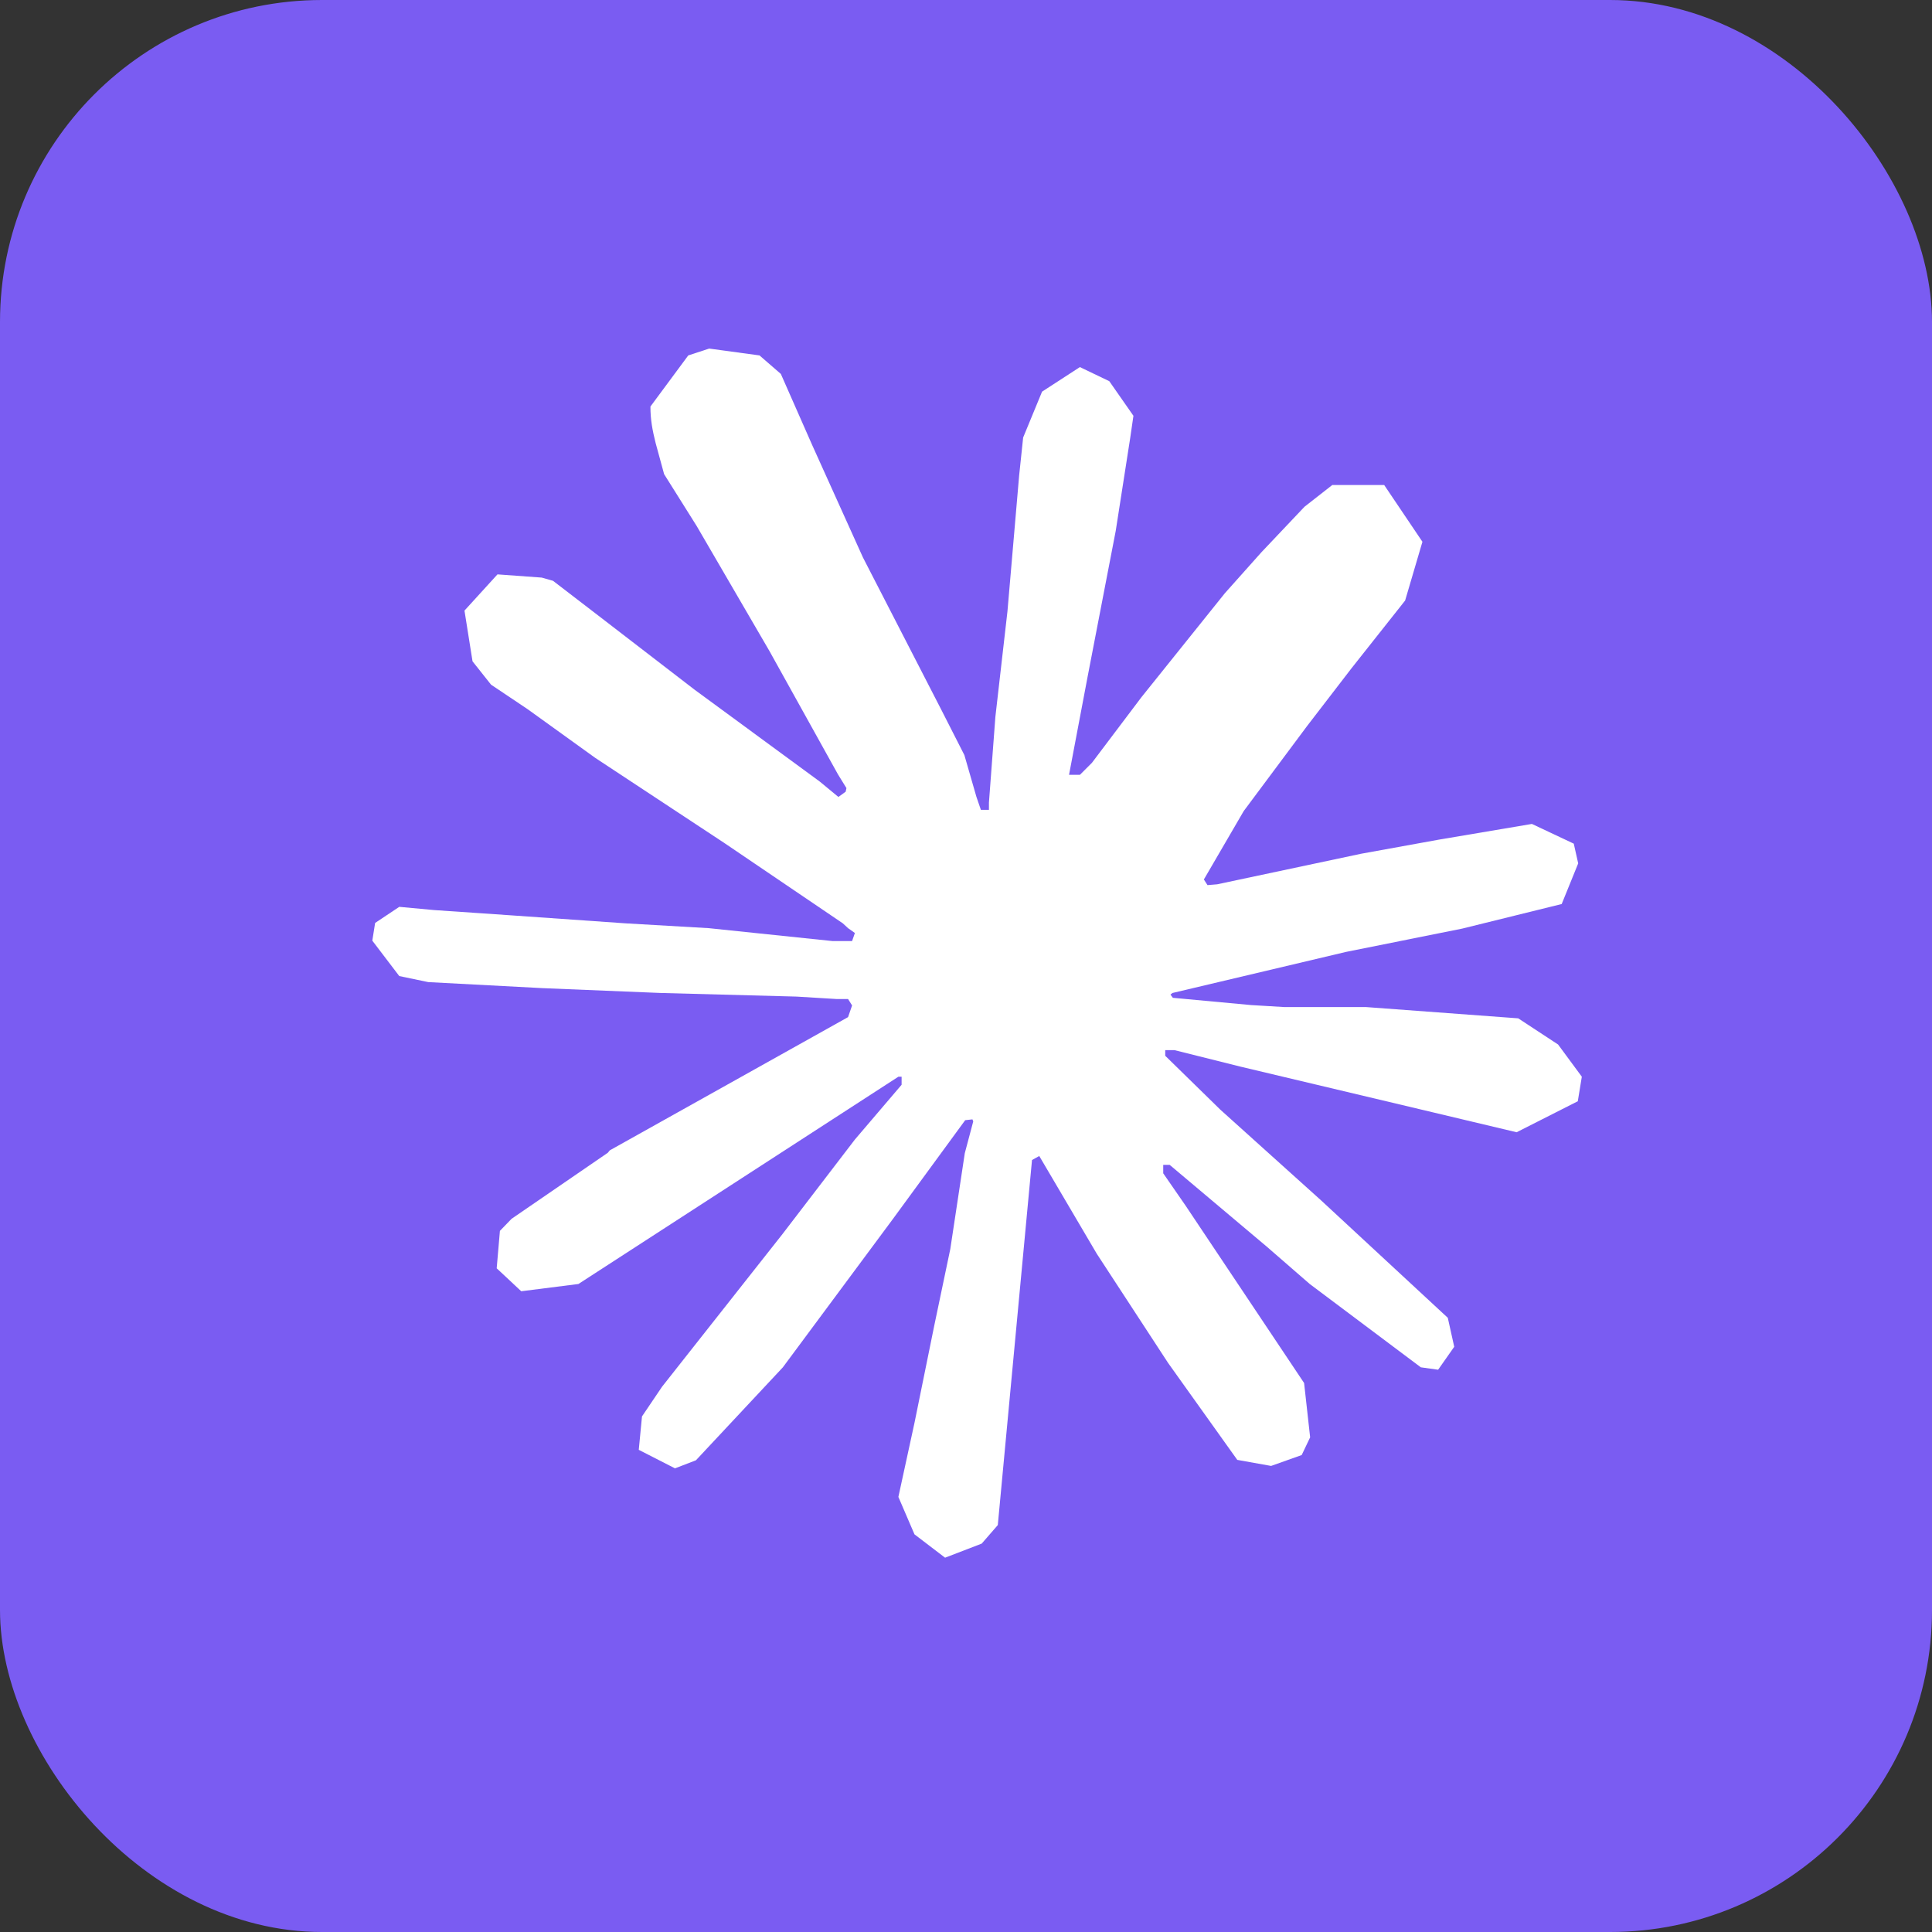
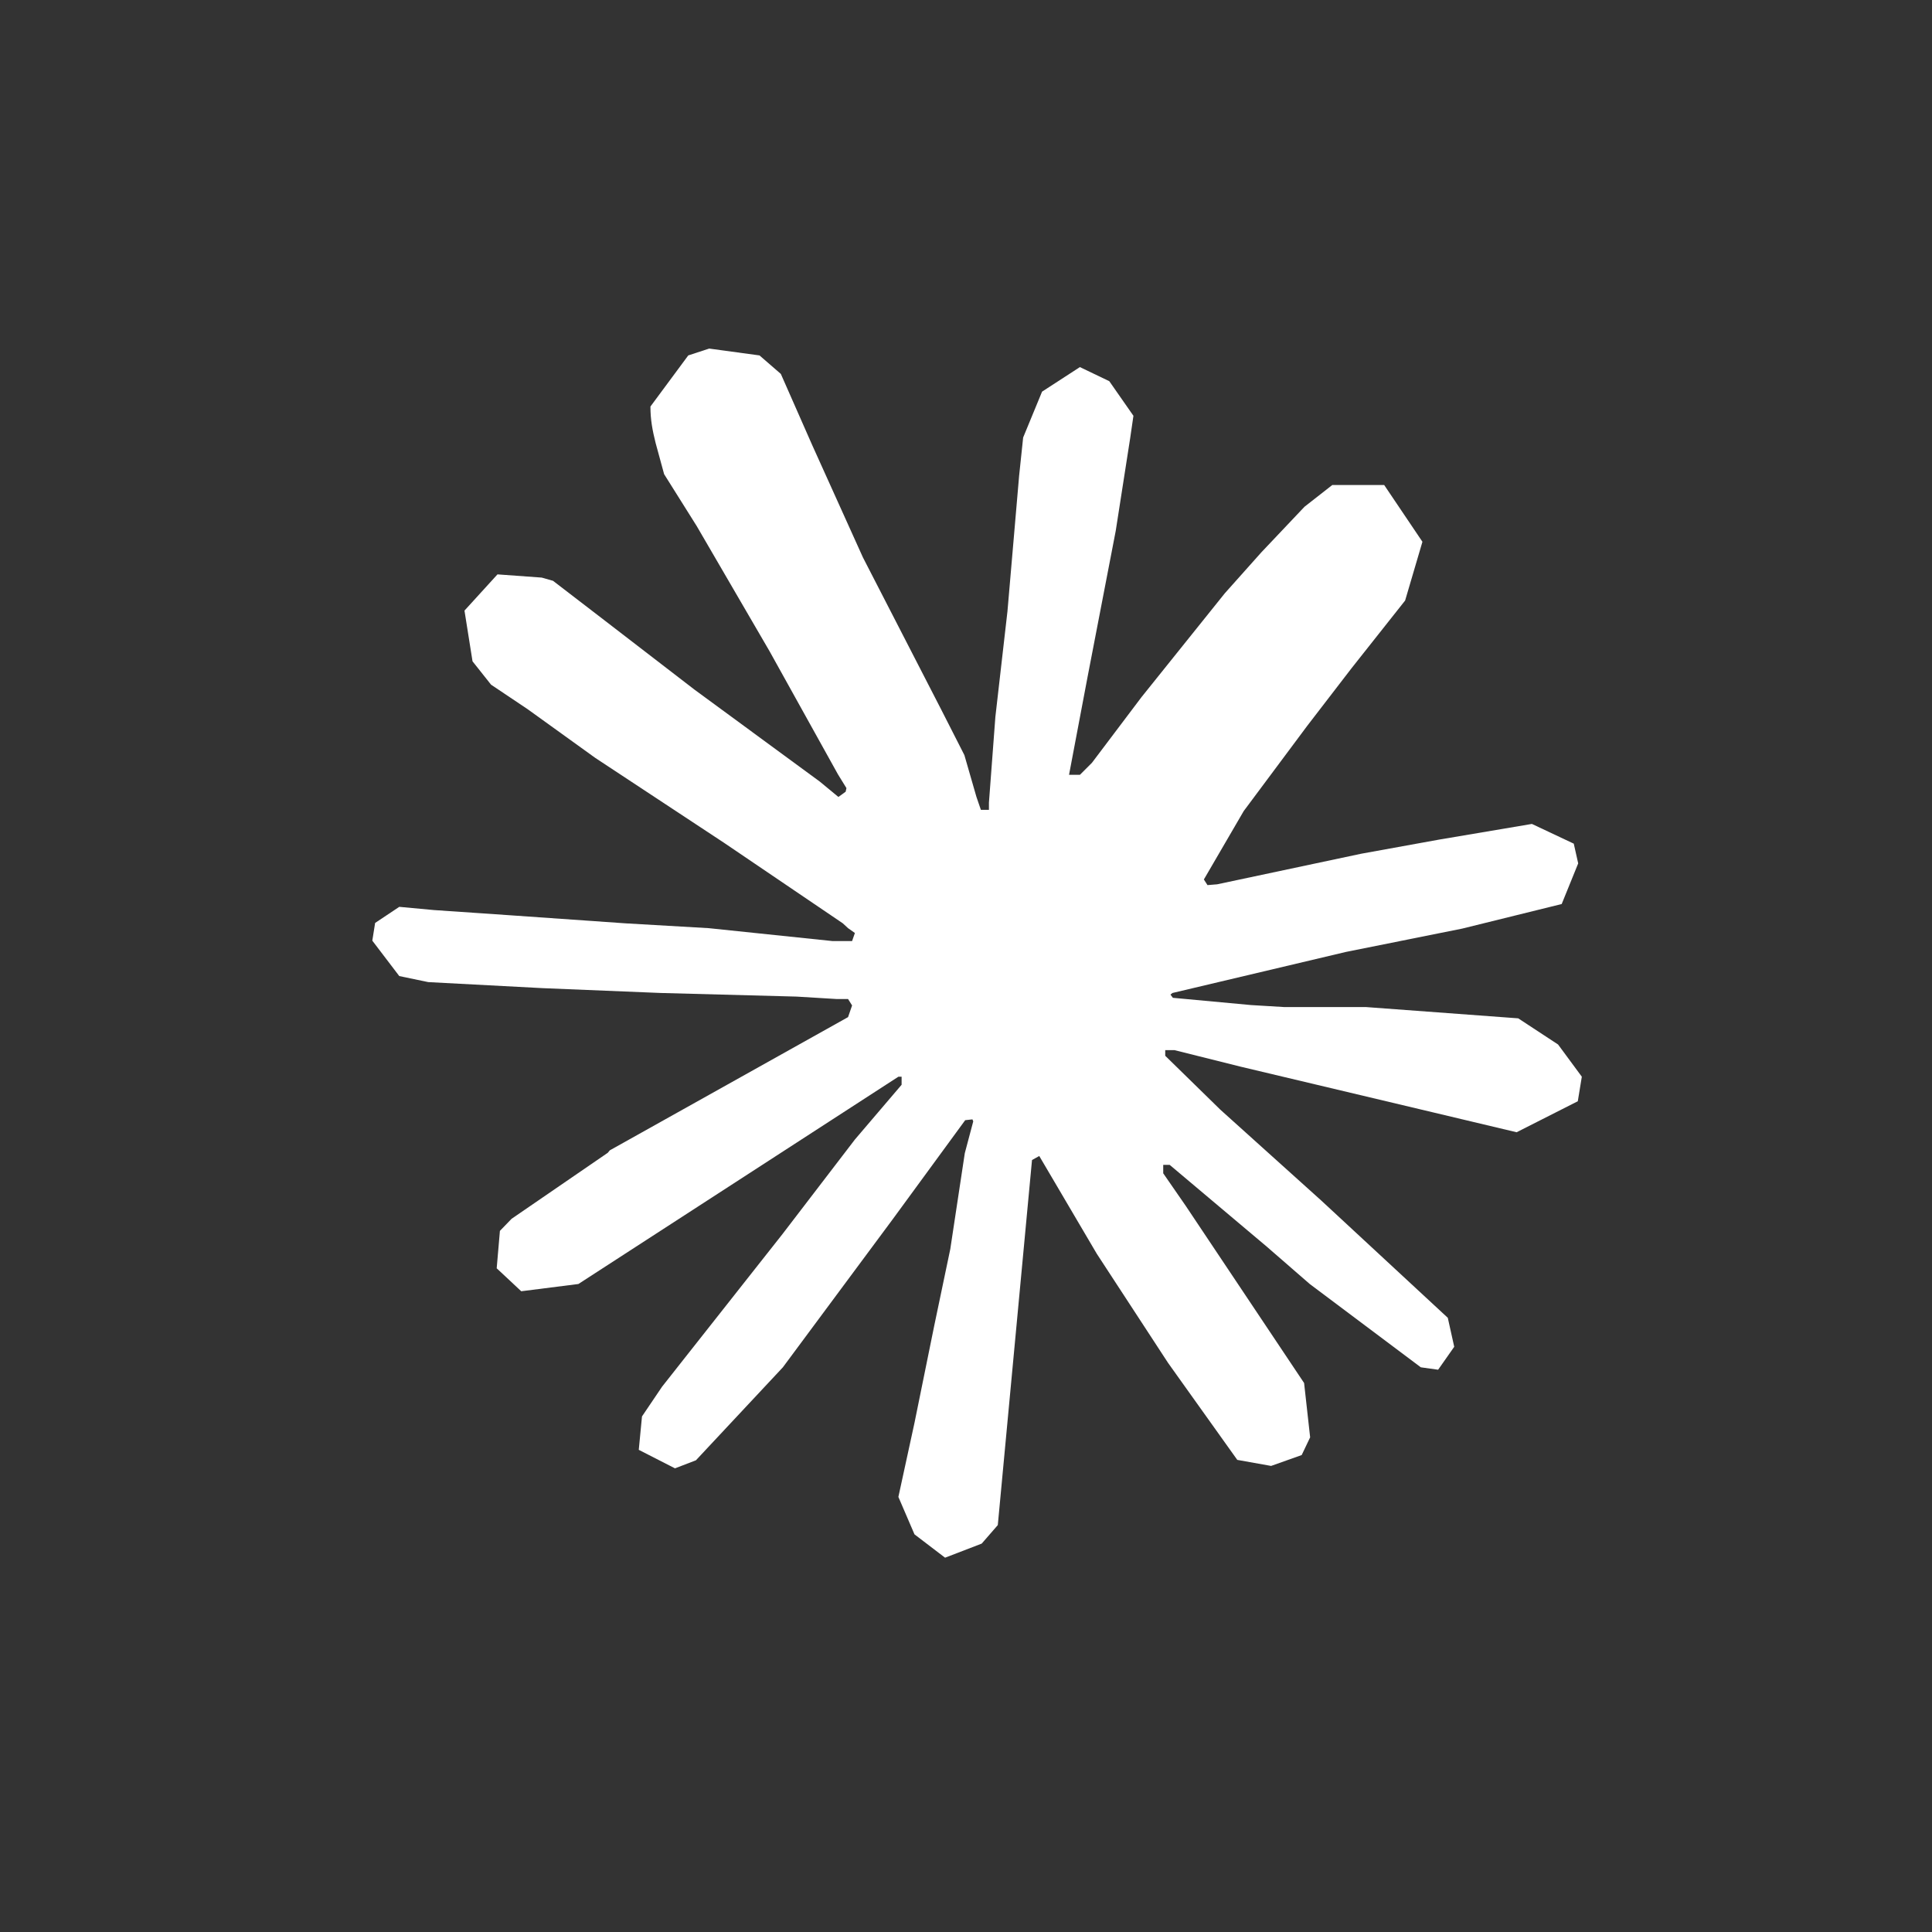
<svg xmlns="http://www.w3.org/2000/svg" id="Layer_1" data-name="Layer 1" width="48" height="48" viewBox="0 0 48 48">
  <rect x="0" y="0" width="48" height="48" fill="#333333" stroke="none" />
  <defs>
    <clipPath id="clippath">
      <rect width="48" height="48" rx="8" ry="8" style="fill: none;" />
    </clipPath>
  </defs>
  <g style="clip-path: url(#clippath);">
    <g>
-       <rect width="48" height="48" rx="8" ry="8" style="fill: #7a5cf2;" />
      <path d="m15.15,28.58l5.92-3.31.1-.29-.1-.16h-.29l-.99-.06-3.38-.09-2.93-.12-2.84-.15-.72-.15-.67-.88.07-.44.6-.4.86.08,1.9.13,2.86.2,2.07.12,3.07.32h.49l.07-.2-.17-.12-.13-.12-2.95-2-3.2-2.11-1.68-1.21-.91-.61-.46-.58-.2-1.26.82-.9,1.1.08.28.08,1.12.86,2.39,1.84,3.12,2.29.46.38.18-.13.02-.09-.21-.34-1.7-3.06-1.81-3.11-.81-1.29-.21-.77c-.08-.32-.13-.58-.13-.91l.94-1.27.52-.17,1.25.17.53.46.78,1.77,1.26,2.79,1.95,3.79.57,1.12.3,1.04.11.32h.2v-.18l.16-2.13.3-2.62.29-3.37.1-.95.47-1.14.94-.61.73.35.6.86-.08.55-.36,2.31-.7,3.63-.46,2.43h.27l.3-.3,1.23-1.63,2.07-2.58.91-1.02,1.07-1.13.69-.54h1.29l.95,1.41-.43,1.46-1.33,1.68-1.1,1.43-1.58,2.12-.99,1.7.09.14.24-.02,3.58-.76,1.93-.35,2.31-.39,1.04.49.11.49-.41,1.01-2.47.61-2.89.58-4.31,1.02-.05.04.06.08,1.94.18.83.05h2.03l3.78.28.99.65.59.8-.1.61-1.52.77-2.06-.49-4.8-1.14-1.64-.41h-.23v.14l1.37,1.34,2.51,2.26,3.14,2.91.16.72-.4.57-.43-.06-2.76-2.07-1.07-.93-2.41-2.03h-.16v.21l.56.81,2.94,4.4.15,1.35-.21.44-.76.27-.84-.15-1.72-2.41-1.77-2.71-1.43-2.43-.18.1-.85,9.07-.4.46-.91.35-.76-.58-.4-.93.4-1.84.49-2.41.4-1.91.36-2.38.21-.79-.02-.05-.18.02-1.8,2.46-2.73,3.68-2.16,2.31-.52.2-.9-.46.08-.83.5-.74,2.99-3.79,1.8-2.35,1.16-1.36v-.2h-.08l-7.95,5.15-1.42.18-.61-.57.08-.93.29-.3,2.39-1.64h0Z" style="fill: #fff;" />
    </g>
  </g>
</svg>